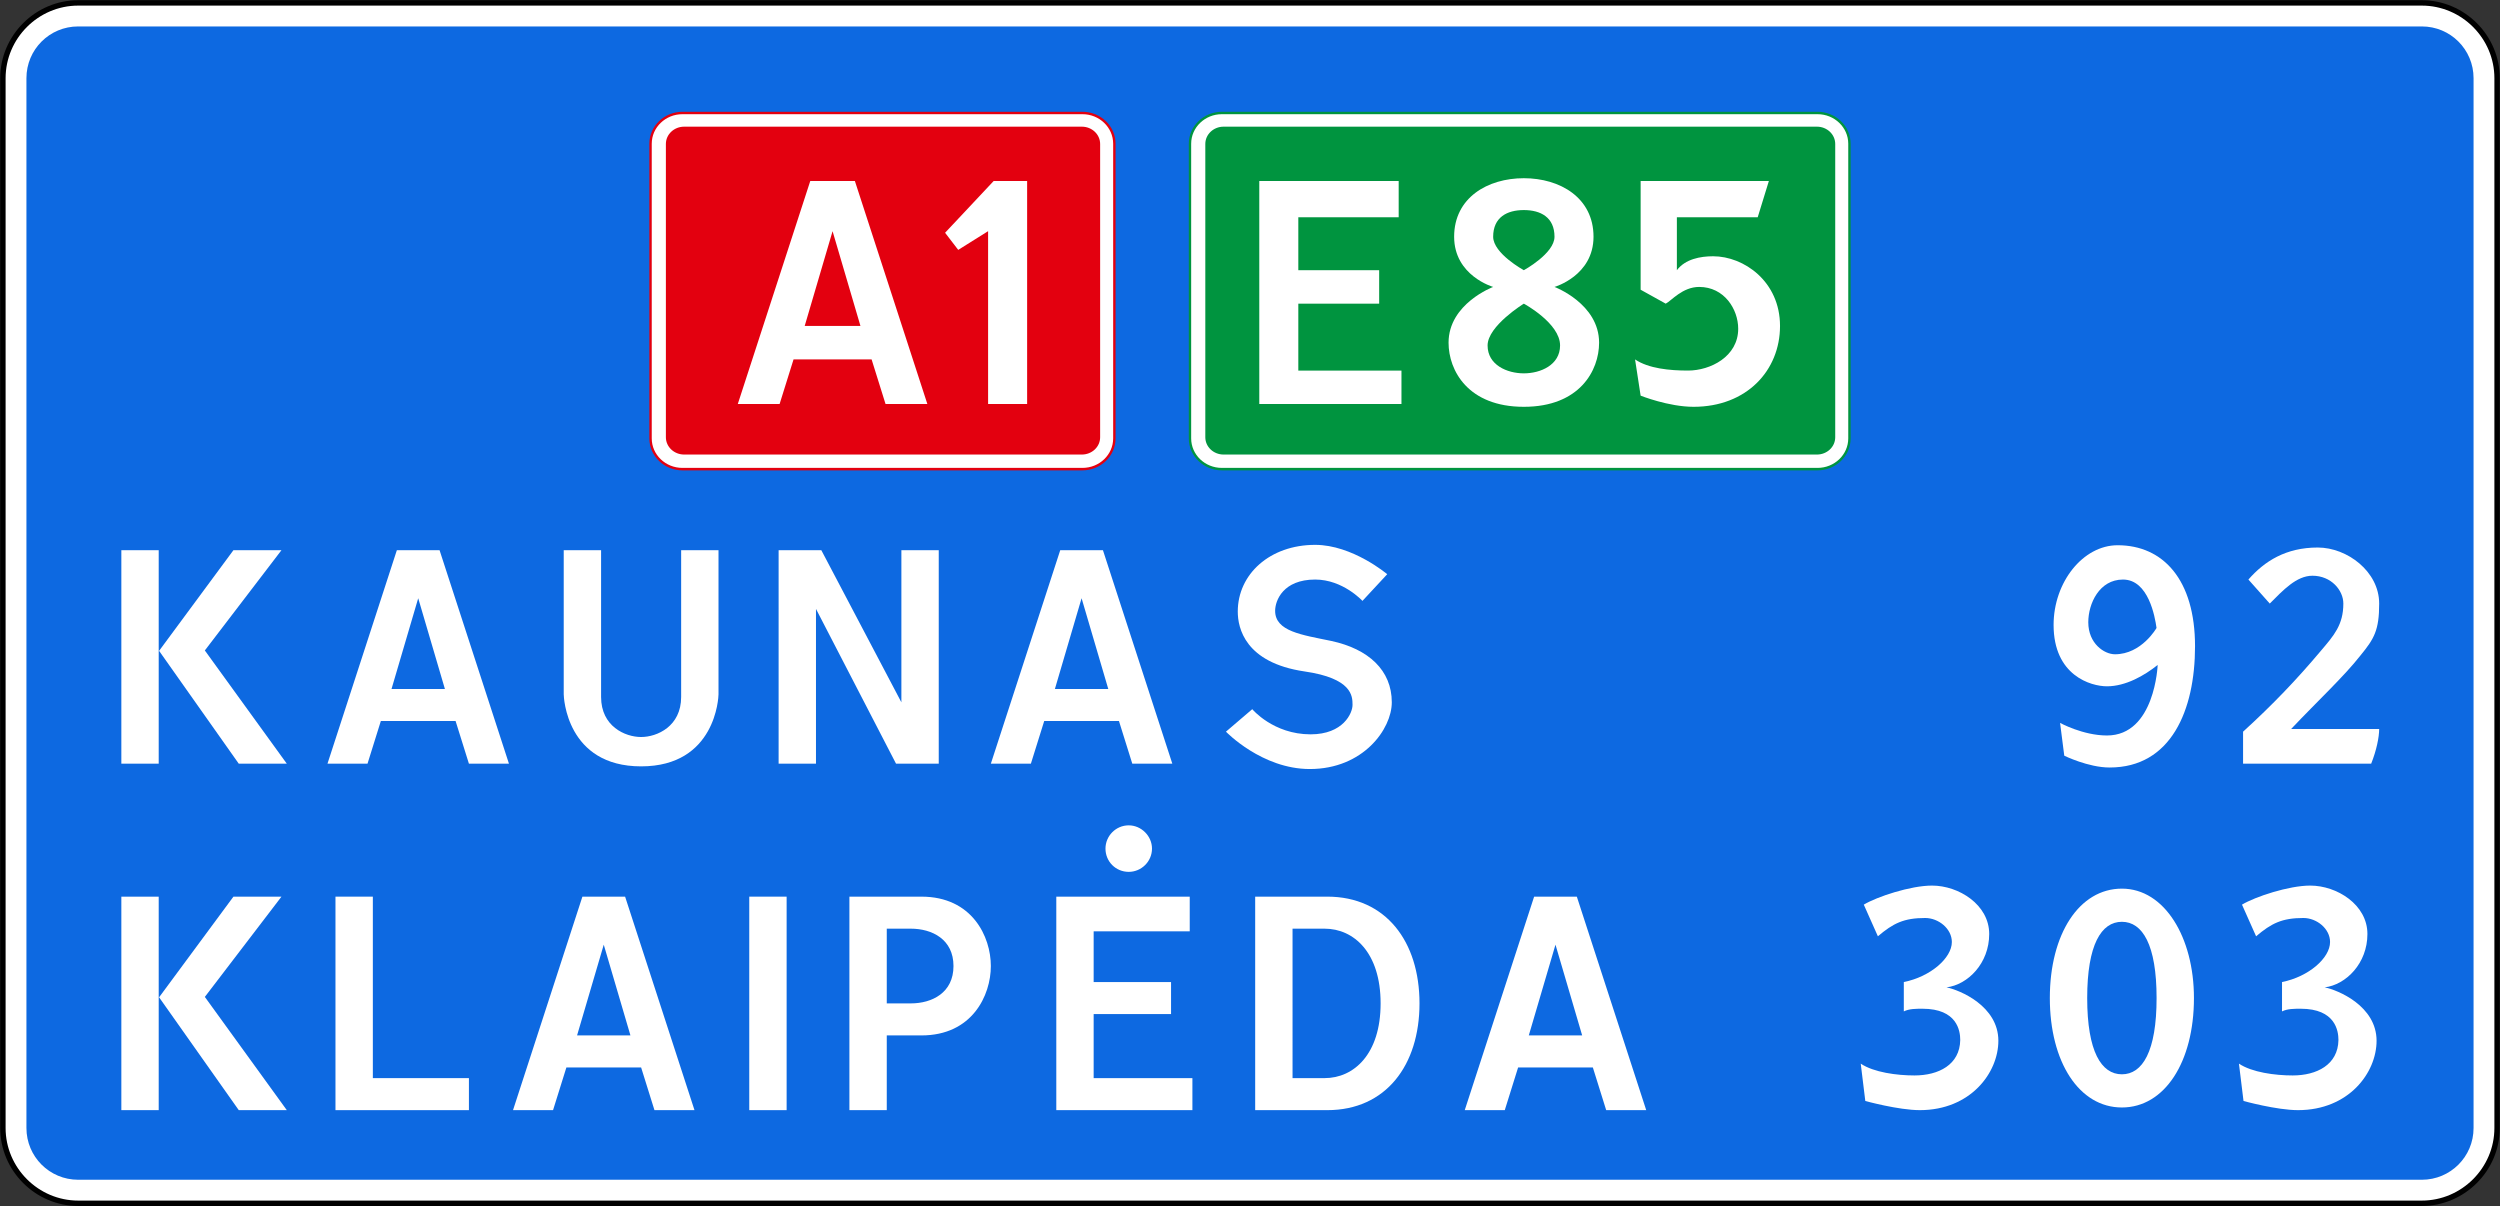
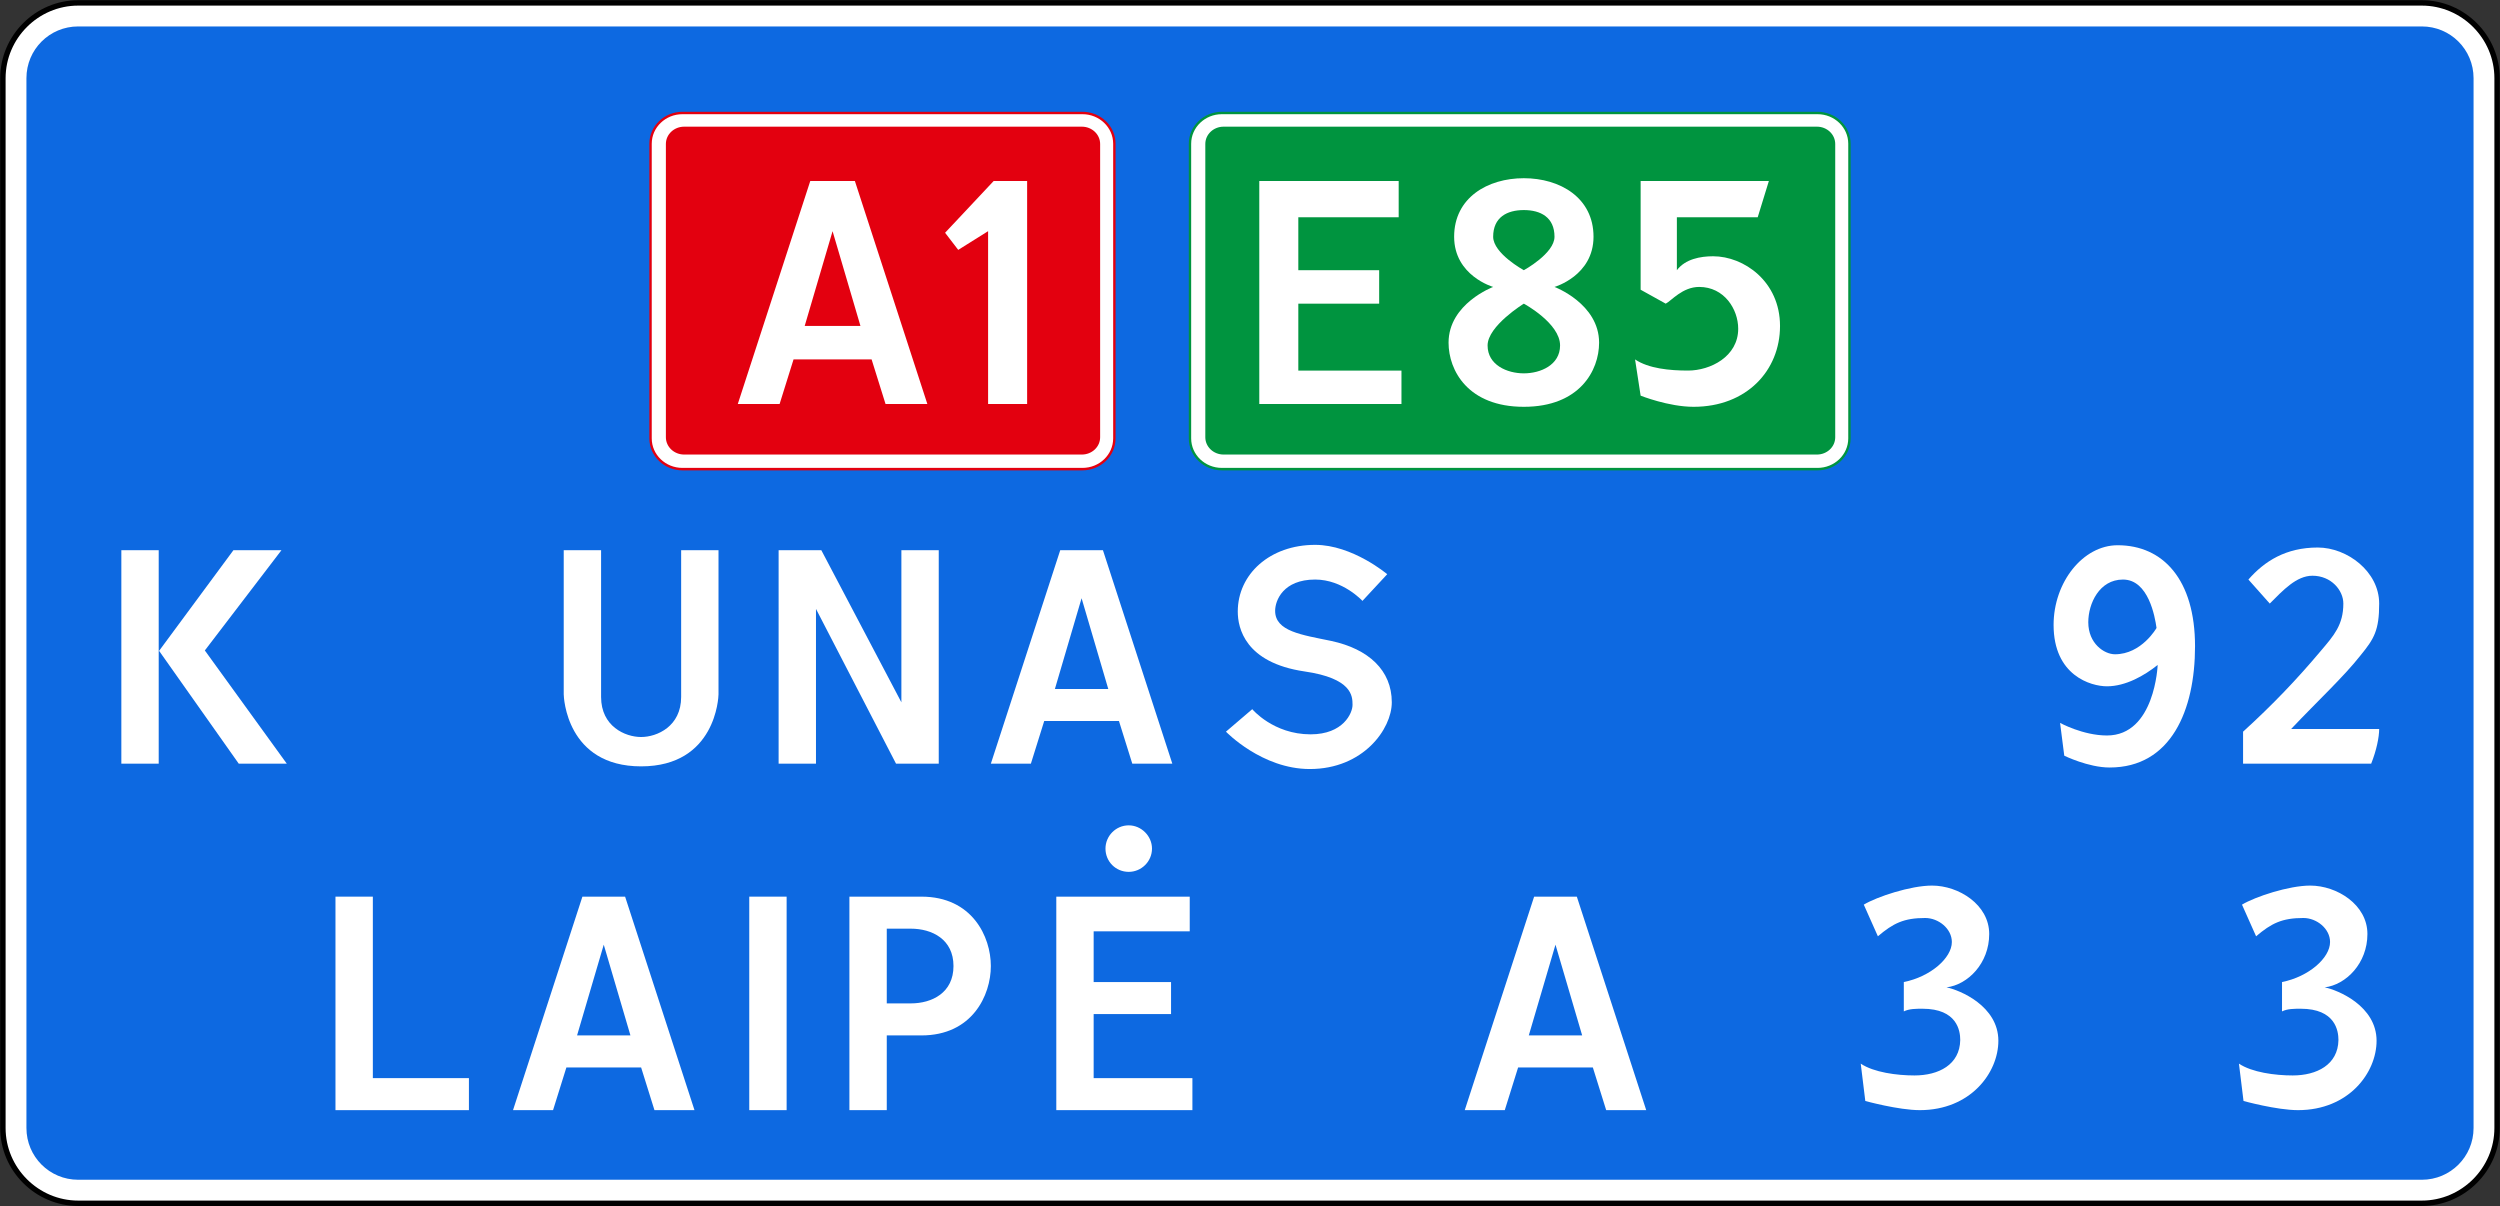
<svg xmlns="http://www.w3.org/2000/svg" xmlns:ns1="http://sodipodi.sourceforge.net/DTD/sodipodi-0.dtd" xmlns:ns2="http://www.inkscape.org/namespaces/inkscape" width="600.394mm" height="289.676mm" viewBox="0 0 2127.381 1026.41" id="svg4304" version="1.1" ns1:docname="Lithuania_road_sign_618.svg" ns2:version="1.2.2 (732a01da63, 2022-12-09)">
  <rect x="0" y="0" width="2127.381" height="1026.41" fill="#333333" stroke="none" />
  <ns1:namedview id="namedview8891" pagecolor="#ffffff" bordercolor="#000000" borderopacity="0.25" ns2:showpageshadow="2" ns2:pageopacity="0.0" ns2:pagecheckerboard="0" ns2:deskcolor="#d1d1d1" ns2:document-units="mm" showgrid="false" ns2:zoom="0.1327866" ns2:cx="410.43297" ns2:cy="139.32128" ns2:window-width="1920" ns2:window-height="991" ns2:window-x="-9" ns2:window-y="-9" ns2:window-maximized="1" ns2:current-layer="svg4304" />
  <defs id="defs4306" />
  <path d="m 1570.516,931.274 c 9.377,5.86 27.739,12.111 48.837,12.111 43.367,0 68.371,-23.442 68.371,-53.134 -0.391,-23.832 -17.191,-39.851 -38.679,-43.758 v -0.781 c 21.488,-7.423 32.428,-22.269 32.428,-40.632 0,-23.051 -18.363,-42.976 -54.697,-42.976 -20.707,0 -40.632,6.642 -50.399,13.284 l 7.423,24.223 c 7.423,-5.079 21.488,-10.939 35.944,-10.939 19.535,0 28.13,9.767 28.13,21.879 0,17.19 -19.535,24.223 -34.772,24.223 h -14.846 v 24.223 h 14.846 c 20.316,0 39.851,8.986 39.851,29.693 0,13.674 -9.767,28.13 -35.162,28.13 -16.8,0 -33.209,-6.642 -39.851,-10.939 z m 0,0" id="path9217" style="fill:#ffffff;fill-opacity:1;stroke-width:25.004" />
-   <path d="m 1800.473,762.104 c -41.023,0 -64.464,36.334 -64.464,91.031 0.391,53.525 21.879,90.25 62.12,90.25 42.195,0 64.073,-35.553 64.073,-92.203 0,-51.181 -19.535,-89.078 -61.729,-89.078 z m -0.781,25.395 c 19.925,0 29.302,23.832 29.302,64.464 0,42.195 -10.158,66.027 -29.693,66.027 -17.972,0 -29.693,-22.269 -29.693,-65.246 0,-43.367 12.502,-65.246 30.083,-65.246 z m 0,0" id="path9213" style="fill:#ffffff;fill-opacity:1;stroke-width:25.004" />
  <path style="color:#000000;fill:#000000;fill-opacity:1;fill-rule:evenodd;stroke:none;stroke-width:0.354;stroke-linecap:round;stroke-linejoin:round;stroke-dasharray:none;stroke-opacity:1;paint-order:stroke fill markers" d="m 66.546,0.177 c -36.435,0 -66.369,29.934 -66.369,66.369 V 959.864 c 0,36.435 29.934,66.369 66.369,66.369 h 1994.289 c 36.435,0 66.369,-29.934 66.369,-66.369 V 66.546 c 0,-36.435 -29.934,-66.369 -66.369,-66.369 z m 0,9.181 h 1994.289 c 31.387,0 57.188,25.801 57.188,57.188 V 959.864 c 0,31.387 -25.801,57.188 -57.188,57.188 H 66.546 c -31.387,0 -57.188,-25.8 -57.188,-57.188 V 66.546 C 9.358,35.159 35.159,9.358 66.546,9.358 Z m 0,26.274 c -17.249,0 -30.914,13.665 -30.914,30.914 V 959.864 c 0,17.249 13.665,30.914 30.914,30.914 h 1994.289 c 17.248,0 30.914,-13.665 30.914,-30.914 V 66.546 c 0,-17.248 -13.665,-30.914 -30.914,-30.914 z m 0,9.181 h 1994.289 c 12.532,0 21.732,9.2 21.732,21.732 V 959.864 c 0,12.533 -9.2,21.732 -21.732,21.732 H 66.546 c -12.533,0 -21.732,-9.199 -21.732,-21.732 V 66.546 c 0,-12.532 9.199,-21.732 21.732,-21.732 z" id="path9628" />
  <path style="color:#000000;fill:#ffffff;fill-opacity:1;fill-rule:evenodd;stroke-width:9.214;stroke-linecap:round;stroke-linejoin:round;-inkscape-stroke:none;paint-order:stroke fill markers" d="M 66.546,4.768 C 32.635,4.768 4.768,32.635 4.768,66.546 V 959.864 c 0,33.911 27.867,61.778 61.778,61.778 h 1994.289 c 33.911,0 61.778,-27.867 61.778,-61.778 V 66.546 c 0,-33.911 -27.867,-61.778 -61.778,-61.778 z m 0,35.455 h 1994.289 c 14.891,0 26.323,11.432 26.323,26.323 V 959.864 c 0,14.891 -11.432,26.323 -26.323,26.323 H 66.546 c -14.891,0 -26.323,-11.432 -26.323,-26.323 V 66.546 c 0,-14.891 11.432,-26.323 26.323,-26.323 z" id="path9630" />
  <path style="color:#000000;fill:#0d69e1;fill-opacity:1;fill-rule:evenodd;stroke-width:35.439;stroke-linecap:round;stroke-linejoin:round;-inkscape-stroke:none;paint-order:stroke fill markers" d="m 66.54,22.496 h 1994.3 c 24.401,0 44.045,19.644 44.045,44.045 V 959.87 c 0,24.401 -19.644,44.045 -44.045,44.045 H 66.54 c -24.401,0 -44.045,-19.644 -44.045,-44.045 V 66.54 c 0,-24.401 19.644,-44.045 44.045,-44.045 z" id="path7267" />
  <g aria-label="92" id="text7575" style="font-weight:bold;font-size:324.432px;font-family:'Caracteres L1';-inkscape-font-specification:'Caracteres L1 Bold';fill:#ffffff;fill-rule:evenodd;stroke:#b3fa00;stroke-width:1.594;stroke-linecap:round;stroke-linejoin:round;paint-order:stroke fill markers">
    <path d="m 1795.196,653.112 c 52.234,0 72.673,-48.665 72.673,-103.169 0,-56.776 -27.252,-85.974 -65.86,-85.974 -29.523,0 -54.505,31.47 -54.505,67.806 0,43.149 31.794,52.234 45.42,52.234 15.897,0 31.794,-9.084 43.149,-18.168 0,0 -2.271,60.02 -43.149,60.02 -20.439,0 -39.905,-10.706 -39.905,-10.706 l 3.569,27.901 c 0,0 20.439,10.057 38.607,10.057 z m 4.542,-96.356 c -9.084,0 -22.71,-9.084 -22.71,-27.252 0,-15.897 9.409,-36.336 29.523,-36.336 21.737,0 27.252,31.794 28.55,41.203 0,0 -12.653,22.386 -35.363,22.386 z" style="font-family:'Russian Road Sign';-inkscape-font-specification:'Russian Road Sign Bold';stroke:none" id="path9988" />
    <path d="m 1913.289,493.167 18.168,20.439 c 11.355,-11.355 22.71,-23.684 36.336,-23.684 15.897,0 26.279,12.328 26.279,23.684 0,18.168 -8.111,27.252 -19.142,40.23 -20.439,24.332 -41.203,46.069 -66.184,68.78 v 27.252 h 109.009 c 4.542,-11.355 6.813,-22.71 6.813,-29.523 h -74.944 c 23.359,-24.657 44.772,-44.447 59.047,-62.615 11.68,-14.275 15.897,-21.413 15.897,-44.123 0,-27.252 -27.252,-47.692 -52.233,-47.692 -27.252,0 -45.42,11.68 -59.047,27.252 z" style="font-family:'Russian Road Sign';-inkscape-font-specification:'Russian Road Sign Bold';stroke:none" id="path9990" />
  </g>
  <g aria-label="303" id="text7579" style="font-weight:bold;font-size:324.432px;font-family:'Caracteres L1';-inkscape-font-specification:'Caracteres L1 Bold';fill:#ffffff;fill-rule:evenodd;stroke:#b3fa00;stroke-width:1.594;stroke-linecap:round;stroke-linejoin:round;paint-order:stroke fill markers">
    <path d="m 1585.988,769.814 12.004,26.928 c 12.977,-11.031 22.061,-15.573 40.23,-15.573 11.355,0 22.71,9.084 22.71,20.439 0,13.626 -18.168,29.523 -40.878,34.065 v 24.981 c 4.542,-2.271 10.382,-2.271 15.897,-2.271 29.523,0 32.119,18.817 32.119,26.603 -0.325,21.088 -18.493,30.172 -38.932,30.172 -14.924,0 -34.714,-2.595 -45.745,-10.057 l 3.893,31.794 c 0,0 28.226,7.786 46.394,7.786 43.149,0 66.833,-31.794 66.833,-59.047 0,-29.523 -32.768,-43.149 -44.123,-45.42 18.168,-2.271 36.336,-20.439 36.336,-45.42 0,-24.981 -25.955,-41.203 -48.665,-41.203 -18.168,0 -46.718,9.409 -58.073,16.222 z" style="font-family:'Russian Road Sign';-inkscape-font-specification:'Russian Road Sign Bold';stroke:none" id="path9993" />
-     <path d="m 1805.628,756.188 c -36.336,0 -61.318,38.607 -61.318,93.112 0,54.505 24.981,93.112 61.318,93.112 36.336,0 61.318,-38.607 61.318,-93.112 0,-51.585 -24.981,-93.112 -61.318,-93.112 z m 0,28.226 c 17.519,0 29.523,19.466 29.523,64.886 0,45.42 -12.004,64.886 -29.523,64.886 -17.519,0 -29.523,-19.466 -29.523,-64.886 0,-45.42 12.004,-64.886 29.523,-64.886 z" style="font-family:'Russian Road Sign';-inkscape-font-specification:'Russian Road Sign Bold';stroke:none" id="path9995" />
    <path d="m 1907.824,769.814 12.004,26.928 c 12.977,-11.031 22.061,-15.573 40.23,-15.573 11.355,0 22.71,9.084 22.71,20.439 0,13.626 -18.168,29.523 -40.879,34.065 v 24.981 c 4.542,-2.271 10.382,-2.271 15.897,-2.271 29.523,0 32.119,18.817 32.119,26.603 -0.324,21.088 -18.493,30.172 -38.932,30.172 -14.924,0 -34.714,-2.595 -45.745,-10.057 l 3.893,31.794 c 0,0 28.226,7.786 46.394,7.786 43.149,0 66.833,-31.794 66.833,-59.047 0,-29.523 -32.768,-43.149 -44.123,-45.42 18.168,-2.271 36.336,-20.439 36.336,-45.42 0,-24.981 -25.954,-41.203 -48.665,-41.203 -18.168,0 -46.718,9.409 -58.073,16.222 z" style="font-family:'Russian Road Sign';-inkscape-font-specification:'Russian Road Sign Bold';stroke:none" id="path9997" />
  </g>
  <path d="m 203.181,649.868 h 40.878 l -69.752,-96.356 65.21,-85.325 h -40.878 l -63.264,85.65 z m -68.13,-181.681 h -31.794 v 181.681 h 31.794 z" style="font-weight:bold;font-size:12.975px;font-family:'Russian Road Sign';-inkscape-font-specification:'Russian Road Sign Bold';letter-spacing:-0.225px;fill:#ffffff;fill-rule:evenodd;stroke:none;stroke-width:1.594;stroke-linecap:round;stroke-linejoin:round;paint-order:stroke fill markers" id="path7602" />
-   <path d="m 333.168,586.279 22.71,-77.215 22.71,77.215 z m 4.542,-118.093 -59.046,181.681 h 34.065 l 11.355,-36.336 h 63.588 l 11.355,36.336 h 34.065 l -59.047,-181.681 z" style="font-weight:bold;font-size:12.975px;font-family:'Russian Road Sign';-inkscape-font-specification:'Russian Road Sign Bold';letter-spacing:-0.225px;fill:#ffffff;fill-rule:evenodd;stroke:none;stroke-width:1.594;stroke-linecap:round;stroke-linejoin:round;paint-order:stroke fill markers" id="path7604" />
  <path d="m 479.7,468.186 v 122.635 c 0,2.27 2.27,61.318 65.859,61.318 63.588,0 65.86,-59.046 65.86,-61.318 V 468.186 H 579.624 V 593.092 c 0,24.981 -20.439,34.065 -34.065,34.065 -13.626,0 -34.065,-9.084 -34.065,-34.065 V 468.186 Z" style="font-weight:bold;font-size:12.975px;font-family:'Russian Road Sign';-inkscape-font-specification:'Russian Road Sign Bold';letter-spacing:-0.225px;fill:#ffffff;fill-rule:evenodd;stroke:none;stroke-width:1.594;stroke-linecap:round;stroke-linejoin:round;paint-order:stroke fill markers" id="path7606" />
  <path d="m 662.567,649.868 h 31.794 V 518.149 l 68.13,131.719 h 36.337 V 468.186 H 767.034 V 597.634 L 698.904,468.186 h -36.336 z" style="font-weight:bold;font-size:12.975px;font-family:'Russian Road Sign';-inkscape-font-specification:'Russian Road Sign Bold';letter-spacing:-0.225px;fill:#ffffff;fill-rule:evenodd;stroke:none;stroke-width:1.594;stroke-linecap:round;stroke-linejoin:round;paint-order:stroke fill markers" id="path7608" />
  <path d="m 897.669,586.279 22.71,-77.215 22.71,77.215 z m 4.542,-118.093 -59.046,181.681 H 877.23 l 11.355,-36.336 h 63.589 l 11.355,36.336 h 34.065 l -59.046,-181.681 z" style="font-weight:bold;font-size:12.975px;font-family:'Russian Road Sign';-inkscape-font-specification:'Russian Road Sign Bold';letter-spacing:-0.225px;fill:#ffffff;fill-rule:evenodd;stroke:none;stroke-width:1.594;stroke-linecap:round;stroke-linejoin:round;paint-order:stroke fill markers" id="path7610" />
  <path d="m 1043.228,622.615 c 0,0 30.497,31.794 71.375,31.794 45.42,0 69.753,-34.065 69.753,-56.775 0,-27.252 -19.79,-45.42 -51.584,-52.233 -24.981,-5.191 -47.691,-8.111 -47.691,-25.63 0,-8.76 6.813,-26.603 34.065,-26.603 23.683,0 40.229,18.168 40.229,18.168 l 21.088,-22.71 c 0,0 -29.523,-24.981 -61.317,-24.981 -38.607,0 -65.86,24.981 -65.86,56.776 0,13.95 6.164,43.474 56.776,50.936 40.554,5.84 40.878,21.088 40.878,28.226 v 0.325 c 0,6.813 -7.786,24.981 -35.687,24.981 -31.794,0 -49.638,-21.412 -49.638,-21.412 z" style="font-weight:bold;font-size:12.975px;font-family:'Russian Road Sign';-inkscape-font-specification:'Russian Road Sign Bold';letter-spacing:-0.225px;fill:#ffffff;fill-rule:evenodd;stroke:none;stroke-width:1.594;stroke-linecap:round;stroke-linejoin:round;paint-order:stroke fill markers" id="path7612" />
-   <path d="m 203.181,944.683 h 40.878 l -69.752,-96.356 65.21,-85.325 h -40.878 l -63.264,85.65 z M 135.051,763.002 h -31.794 v 181.681 h 31.794 z" style="font-weight:bold;font-size:12.975px;font-family:'Russian Road Sign';-inkscape-font-specification:'Russian Road Sign Bold';letter-spacing:-0.225px;fill:#ffffff;fill-rule:evenodd;stroke:none;stroke-width:1.594;stroke-linecap:round;stroke-linejoin:round;paint-order:stroke fill markers" id="path7585" />
  <path d="M 285.476,944.683 H 399.027 V 917.431 H 317.271 V 763.002 H 285.476 Z" style="font-weight:bold;font-size:12.975px;font-family:'Russian Road Sign';-inkscape-font-specification:'Russian Road Sign Bold';letter-spacing:-0.225px;fill:#ffffff;fill-rule:evenodd;stroke:none;stroke-width:1.594;stroke-linecap:round;stroke-linejoin:round;paint-order:stroke fill markers" id="path7587" />
  <path d="m 491.055,881.095 22.71,-77.215 22.71,77.215 z m 4.542,-118.093 -59.046,181.681 h 34.065 l 11.355,-36.336 h 63.588 l 11.355,36.336 h 34.065 L 531.933,763.002 Z" style="font-weight:bold;font-size:12.975px;font-family:'Russian Road Sign';-inkscape-font-specification:'Russian Road Sign Bold';letter-spacing:-0.225px;fill:#ffffff;fill-rule:evenodd;stroke:none;stroke-width:1.594;stroke-linecap:round;stroke-linejoin:round;paint-order:stroke fill markers" id="path7589" />
  <path d="m 637.587,944.683 h 31.794 V 763.002 h -31.794 z" style="font-weight:bold;font-size:12.975px;font-family:'Russian Road Sign';-inkscape-font-specification:'Russian Road Sign Bold';letter-spacing:-0.225px;fill:#ffffff;fill-rule:evenodd;stroke:none;stroke-width:1.594;stroke-linecap:round;stroke-linejoin:round;paint-order:stroke fill markers" id="path7591" />
  <path d="m 722.801,763.002 v 181.681 h 31.794 v -63.588 h 29.523 c 43.149,0 59.046,-34.065 59.046,-59.046 0,-24.981 -15.897,-59.046 -59.046,-59.046 z m 31.794,27.252 h 20.439 c 18.168,0 36.336,9.084 36.336,31.794 0,22.71 -18.168,31.794 -36.336,31.794 h -20.439 z" style="font-weight:bold;font-size:12.975px;font-family:'Russian Road Sign';-inkscape-font-specification:'Russian Road Sign Bold';letter-spacing:-0.225px;fill:#ffffff;fill-rule:evenodd;stroke:none;stroke-width:1.594;stroke-linecap:round;stroke-linejoin:round;paint-order:stroke fill markers" id="path7593" />
  <path d="m 980.289,722.123 c 0,-10.706 -9.084,-19.79 -19.79,-19.79 -11.031,0 -19.79,9.084 -19.79,19.79 0,11.031 8.76,19.79 19.79,19.79 10.706,0 19.79,-8.76 19.79,-19.79 z m -81.432,222.56 h 115.822 V 917.431 H 930.651 v -54.504 h 65.859 V 835.674 H 930.651 v -43.149 h 81.757 V 763.002 H 898.857 Z" style="font-weight:bold;font-size:12.975px;font-family:'Russian Road Sign';-inkscape-font-specification:'Russian Road Sign Bold';letter-spacing:-0.225px;fill:#ffffff;fill-rule:evenodd;stroke:none;stroke-width:1.594;stroke-linecap:round;stroke-linejoin:round;paint-order:stroke fill markers" id="path7595" />
-   <path d="m 1129.416,763.002 h -61.317 v 181.681 h 61.317 c 49.962,0 78.512,-38.283 78.512,-90.841 0,-52.558 -28.55,-90.841 -78.512,-90.841 z m -2.27,27.252 c 24.981,0 47.691,20.439 47.691,63.588 0,43.149 -22.71,63.588 -47.691,63.588 h -27.252 V 790.254 Z" style="font-weight:bold;font-size:12.975px;font-family:'Russian Road Sign';-inkscape-font-specification:'Russian Road Sign Bold';letter-spacing:-0.225px;fill:#ffffff;fill-rule:evenodd;stroke:none;stroke-width:1.594;stroke-linecap:round;stroke-linejoin:round;paint-order:stroke fill markers" id="path7597" />
  <path d="m 1300.929,881.095 22.71,-77.215 22.71,77.215 z m 4.542,-118.093 -59.046,181.681 h 34.065 l 11.355,-36.336 h 63.588 l 11.355,36.336 h 34.065 l -59.047,-181.681 z" style="font-weight:bold;font-size:12.975px;font-family:'Russian Road Sign';-inkscape-font-specification:'Russian Road Sign Bold';letter-spacing:-0.225px;fill:#ffffff;fill-rule:evenodd;stroke:none;stroke-width:1.594;stroke-linecap:round;stroke-linejoin:round;paint-order:stroke fill markers" id="path7599" />
  <path ns1:nodetypes="sssssssss" id="path6907" d="m 1039.805,95.113 c -15.472,0 -28.211,12.113 -28.211,27.217 v 250.718 c 0,15.105 12.739,27.217 28.211,27.217 h 506.8 c 15.472,0 28.211,-12.11 28.211,-27.217 V 122.33 c 0,-15.107 -12.739,-27.217 -28.211,-27.217 z" style="color:#000000;font-style:normal;font-variant:normal;font-weight:normal;font-stretch:normal;font-size:medium;line-height:normal;font-family:sans-serif;font-variant-ligatures:normal;font-variant-position:normal;font-variant-caps:normal;font-variant-numeric:normal;font-variant-alternates:normal;font-variant-east-asian:normal;font-feature-settings:normal;font-variation-settings:normal;text-indent:0;text-align:start;text-decoration:none;text-decoration-line:none;text-decoration-style:solid;text-decoration-color:#000000;letter-spacing:normal;word-spacing:normal;text-transform:none;writing-mode:lr-tb;direction:ltr;text-orientation:mixed;dominant-baseline:auto;baseline-shift:baseline;text-anchor:start;white-space:normal;shape-padding:0;shape-margin:0;inline-size:0;clip-rule:nonzero;display:inline;overflow:visible;visibility:visible;isolation:auto;mix-blend-mode:normal;color-interpolation:sRGB;color-interpolation-filters:linearRGB;solid-color:#000000;solid-opacity:1;vector-effect:none;fill:#00943f;fill-opacity:1;fill-rule:evenodd;stroke:none;stroke-width:4.176;stroke-linecap:round;stroke-linejoin:round;stroke-miterlimit:4;stroke-dasharray:none;stroke-dashoffset:0;stroke-opacity:1;marker:none;paint-order:stroke fill markers;color-rendering:auto;image-rendering:auto;shape-rendering:auto;text-rendering:auto;enable-background:accumulate;stop-color:#000000" />
  <path d="m 1039.752,97.172 c -14.389,0 -26.124,11.219 -26.124,25.152 v 250.704 c 0,13.933 11.735,25.126 26.124,25.126 h 506.875 c 14.389,0 26.151,-11.192 26.151,-25.126 V 122.323 c 0,-13.933 -11.762,-25.152 -26.151,-25.152 z m 1.498,10.618 h 504.851 c 8.603,0 15.585,6.568 15.585,14.718 v 249.574 c 0,8.151 -6.957,14.718 -15.585,14.718 h -504.851 c -8.603,0 -15.585,-6.565 -15.585,-14.718 V 122.507 c 0,-8.148 6.957,-14.718 15.585,-14.718 z" style="color:#000000;font-style:normal;font-variant:normal;font-weight:normal;font-stretch:normal;font-size:medium;line-height:normal;font-family:sans-serif;font-variant-ligatures:normal;font-variant-position:normal;font-variant-caps:normal;font-variant-numeric:normal;font-variant-alternates:normal;font-variant-east-asian:normal;font-feature-settings:normal;font-variation-settings:normal;text-indent:0;text-align:start;text-decoration:none;text-decoration-line:none;text-decoration-style:solid;text-decoration-color:#000000;letter-spacing:normal;word-spacing:normal;text-transform:none;writing-mode:lr-tb;direction:ltr;text-orientation:mixed;dominant-baseline:auto;baseline-shift:baseline;text-anchor:start;white-space:normal;shape-padding:0;shape-margin:0;inline-size:0;clip-rule:nonzero;display:inline;overflow:visible;visibility:visible;isolation:auto;mix-blend-mode:normal;color-interpolation:sRGB;color-interpolation-filters:linearRGB;solid-color:#000000;solid-opacity:1;vector-effect:none;fill:#ffffff;fill-opacity:1;fill-rule:evenodd;stroke:none;stroke-width:4.176;stroke-linecap:round;stroke-linejoin:round;stroke-miterlimit:4;stroke-dasharray:none;stroke-dashoffset:0;stroke-opacity:1;marker:none;paint-order:stroke fill markers;color-rendering:auto;image-rendering:auto;shape-rendering:auto;text-rendering:auto;enable-background:accumulate;stop-color:#000000" id="path6909" />
  <path d="m 1071.591,343.804 h 120.988 v -28.468 h -87.775 v -56.936 h 68.797 v -28.468 h -68.797 v -45.074 h 85.403 v -30.84 h -118.615 z" style="font-size:13.554px;line-height:1.25;font-family:'Russian Road Sign';-inkscape-font-specification:'Russian Road Sign';letter-spacing:-0.484px;fill:#ffffff;stroke-width:8.473" id="path8711" />
  <path d="m 1296.71,151.647 c -30.84,0 -59.308,16.606 -59.308,49.818 0,33.212 33.212,42.702 33.212,42.702 0,0 -37.957,14.234 -37.957,47.446 0,23.723 16.606,54.563 64.052,54.563 47.446,0 64.052,-30.84 64.052,-54.563 0,-33.212 -37.957,-47.446 -37.957,-47.446 0,0 33.212,-9.489 33.212,-42.702 0,-33.212 -28.468,-49.818 -59.308,-49.818 z m 0,27.112 c 14.234,0 26.095,6.1 26.095,22.706 0,14.234 -26.095,28.468 -26.095,28.468 0,0 -26.096,-14.234 -26.096,-28.468 0,-16.606 11.861,-22.706 26.096,-22.706 z m 0,79.641 c 0,0 30.84,16.606 30.84,35.585 0,16.606 -16.606,23.723 -30.84,23.723 -14.234,0 -30.84,-7.117 -30.84,-23.723 0,-16.606 30.84,-35.585 30.84,-35.585 z" style="font-size:13.554px;line-height:1.25;font-family:'Russian Road Sign';-inkscape-font-specification:'Russian Road Sign';letter-spacing:-0.484px;fill:#ffffff;stroke-width:8.473" id="path8713" />
  <path d="m 1495.735,184.859 9.489,-30.84 h -109.126 v 92.52 l 21.351,11.861 c 4.745,-2.373 14.234,-14.234 28.468,-14.234 21.351,0 33.212,18.979 33.212,35.585 0,23.723 -23.723,35.585 -42.701,35.585 -15.589,0 -33.551,-1.695 -45.074,-9.489 l 4.745,30.84 c 0,0 23.723,9.489 45.074,9.489 45.074,0 73.541,-30.84 73.541,-68.797 0,-37.957 -30.84,-59.308 -56.935,-59.308 -10.845,0 -23.723,2.373 -30.84,11.862 v -45.074 z" style="font-size:13.554px;line-height:1.25;font-family:'Russian Road Sign';-inkscape-font-specification:'Russian Road Sign';letter-spacing:-0.484px;fill:#ffffff;stroke-width:8.473" id="path8715" />
  <path ns1:nodetypes="sssssssss" id="path6927" d="m 580.775,95.113 c -15.472,0 -28.211,12.113 -28.211,27.217 v 250.718 c 0,15.105 12.739,27.217 28.211,27.217 h 340.305 c 15.472,0 28.211,-12.11 28.211,-27.217 V 122.33 c 0,-15.107 -12.739,-27.217 -28.211,-27.217 z" style="color:#000000;font-style:normal;font-variant:normal;font-weight:normal;font-stretch:normal;font-size:medium;line-height:normal;font-family:sans-serif;font-variant-ligatures:normal;font-variant-position:normal;font-variant-caps:normal;font-variant-numeric:normal;font-variant-alternates:normal;font-variant-east-asian:normal;font-feature-settings:normal;font-variation-settings:normal;text-indent:0;text-align:start;text-decoration:none;text-decoration-line:none;text-decoration-style:solid;text-decoration-color:#000000;letter-spacing:normal;word-spacing:normal;text-transform:none;writing-mode:lr-tb;direction:ltr;text-orientation:mixed;dominant-baseline:auto;baseline-shift:baseline;text-anchor:start;white-space:normal;shape-padding:0;shape-margin:0;inline-size:0;clip-rule:nonzero;display:inline;overflow:visible;visibility:visible;isolation:auto;mix-blend-mode:normal;color-interpolation:sRGB;color-interpolation-filters:linearRGB;solid-color:#000000;solid-opacity:1;vector-effect:none;fill:#e3000f;fill-opacity:1;fill-rule:evenodd;stroke:none;stroke-width:2.018;stroke-linecap:round;stroke-linejoin:miter;stroke-miterlimit:4;stroke-dasharray:none;stroke-dashoffset:0;stroke-opacity:1;marker:none;paint-order:stroke fill markers;color-rendering:auto;image-rendering:auto;shape-rendering:auto;text-rendering:auto;enable-background:accumulate;stop-color:#000000" />
  <path ns1:nodetypes="ssssssssssssssssss" d="m 580.722,97.172 c -14.389,0 -26.124,11.219 -26.124,25.152 v 250.704 c 0,13.933 11.735,25.126 26.124,25.126 h 340.38 c 14.389,0 26.151,-11.192 26.151,-25.126 V 122.323 c 0,-13.933 -11.762,-25.152 -26.151,-25.152 z m 1.498,10.618 h 338.356 c 8.603,0 15.585,6.568 15.585,14.718 v 249.574 c 0,8.151 -6.957,14.718 -15.585,14.718 H 582.22 c -8.603,0 -15.585,-6.565 -15.585,-14.718 V 122.507 c 0,-8.148 6.957,-14.718 15.585,-14.718 z" style="color:#000000;font-style:normal;font-variant:normal;font-weight:normal;font-stretch:normal;font-size:medium;line-height:normal;font-family:sans-serif;font-variant-ligatures:normal;font-variant-position:normal;font-variant-caps:normal;font-variant-numeric:normal;font-variant-alternates:normal;font-variant-east-asian:normal;font-feature-settings:normal;font-variation-settings:normal;text-indent:0;text-align:start;text-decoration:none;text-decoration-line:none;text-decoration-style:solid;text-decoration-color:#000000;letter-spacing:normal;word-spacing:normal;text-transform:none;writing-mode:lr-tb;direction:ltr;text-orientation:mixed;dominant-baseline:auto;baseline-shift:baseline;text-anchor:start;white-space:normal;shape-padding:0;shape-margin:0;inline-size:0;clip-rule:nonzero;display:inline;overflow:visible;visibility:visible;isolation:auto;mix-blend-mode:normal;color-interpolation:sRGB;color-interpolation-filters:linearRGB;solid-color:#000000;solid-opacity:1;vector-effect:none;fill:#ffffff;fill-opacity:1;fill-rule:evenodd;stroke:none;stroke-width:4.176;stroke-linecap:round;stroke-linejoin:round;stroke-miterlimit:4;stroke-dasharray:none;stroke-dashoffset:0;stroke-opacity:1;marker:none;paint-order:stroke fill markers;color-rendering:auto;image-rendering:auto;shape-rendering:auto;text-rendering:auto;enable-background:accumulate;stop-color:#000000" id="path6929" />
  <path id="path7660" style="font-style:normal;font-variant:normal;font-weight:normal;font-stretch:normal;font-size:22.212px;line-height:1.25;font-family:'Russian Road Sign';-inkscape-font-specification:'Russian Road Sign';text-align:center;letter-spacing:-0.794px;text-anchor:middle;fill:#ffffff;fill-opacity:1;stroke:none;stroke-width:8.473" d="m 684.757,277.379 23.723,-80.658 23.723,80.658 z m 4.745,-123.36 -61.68,189.785 h 35.585 l 11.862,-37.957 h 66.424 l 11.862,37.957 h 35.585 l -61.68,-189.785 z" />
  <path id="path7662" style="font-style:normal;font-variant:normal;font-weight:normal;font-stretch:normal;font-size:22.212px;line-height:1.25;font-family:'Russian Road Sign';-inkscape-font-specification:'Russian Road Sign';text-align:center;letter-spacing:-0.794px;text-anchor:middle;fill:#ffffff;fill-opacity:1;stroke:none;stroke-width:8.473" d="m 804.219,198.077 11.184,14.573 25.418,-15.928 v 147.083 h 33.212 V 154.019 h -28.468 z" />
</svg>